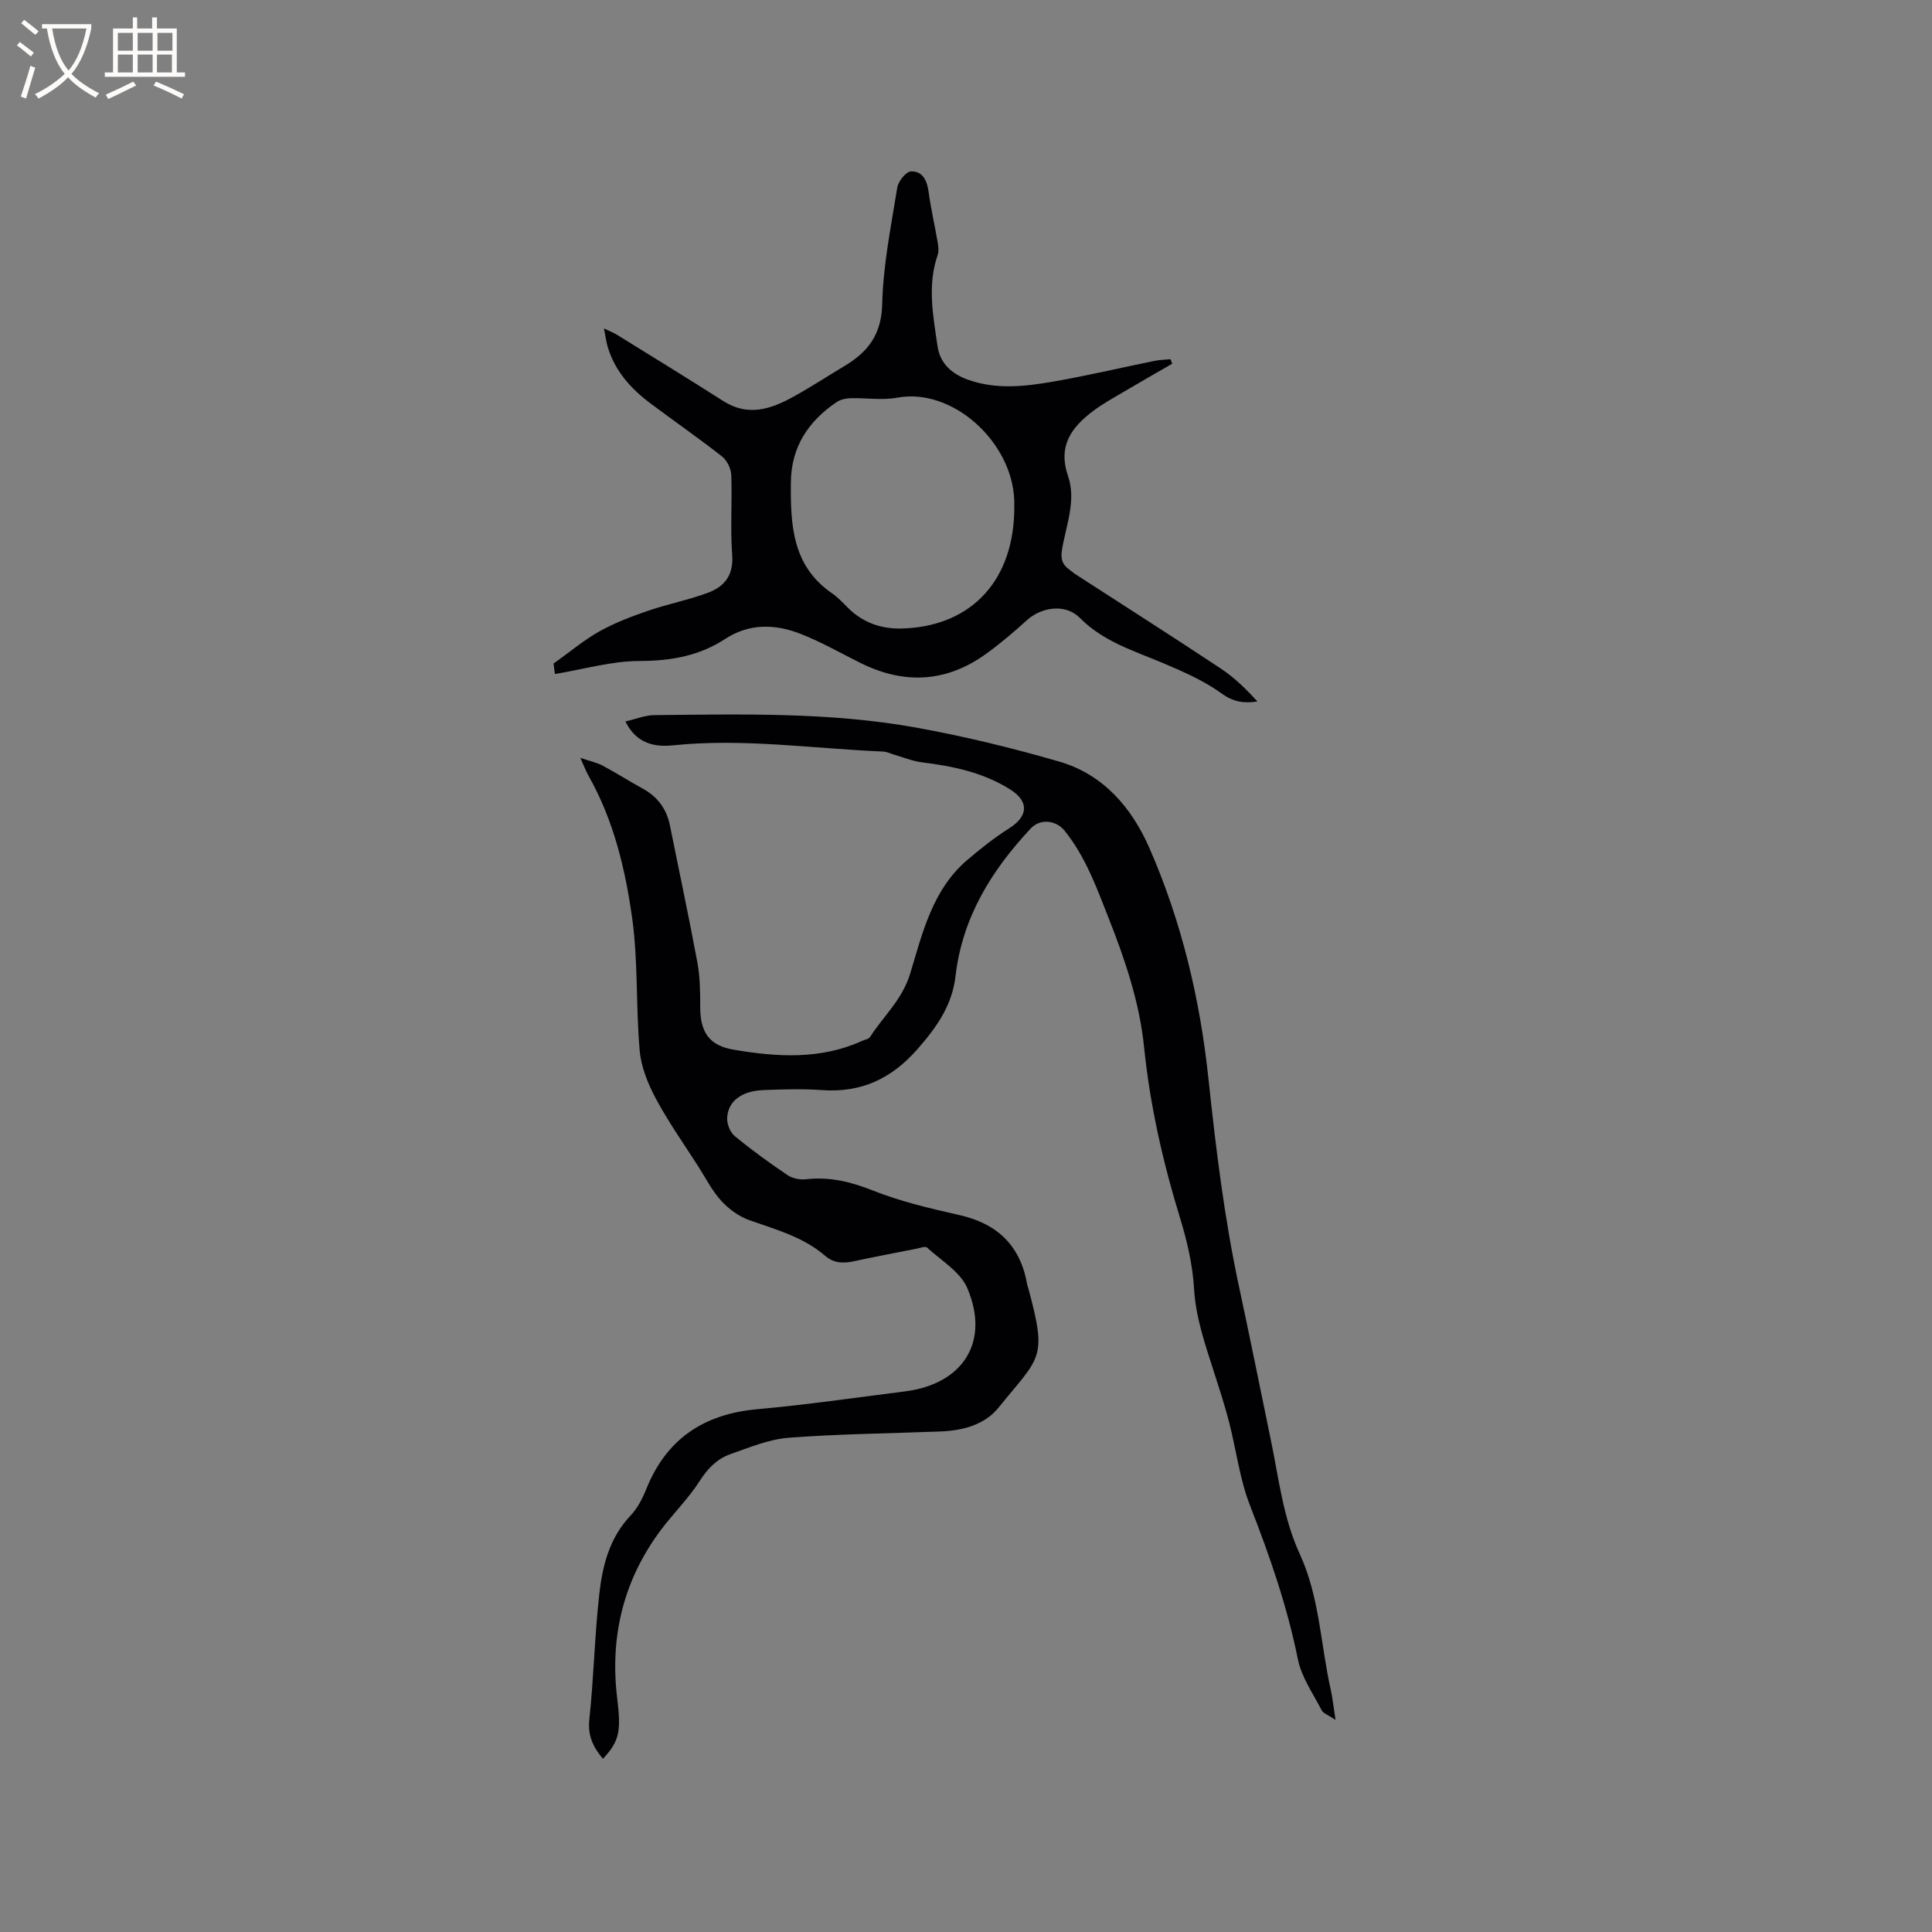
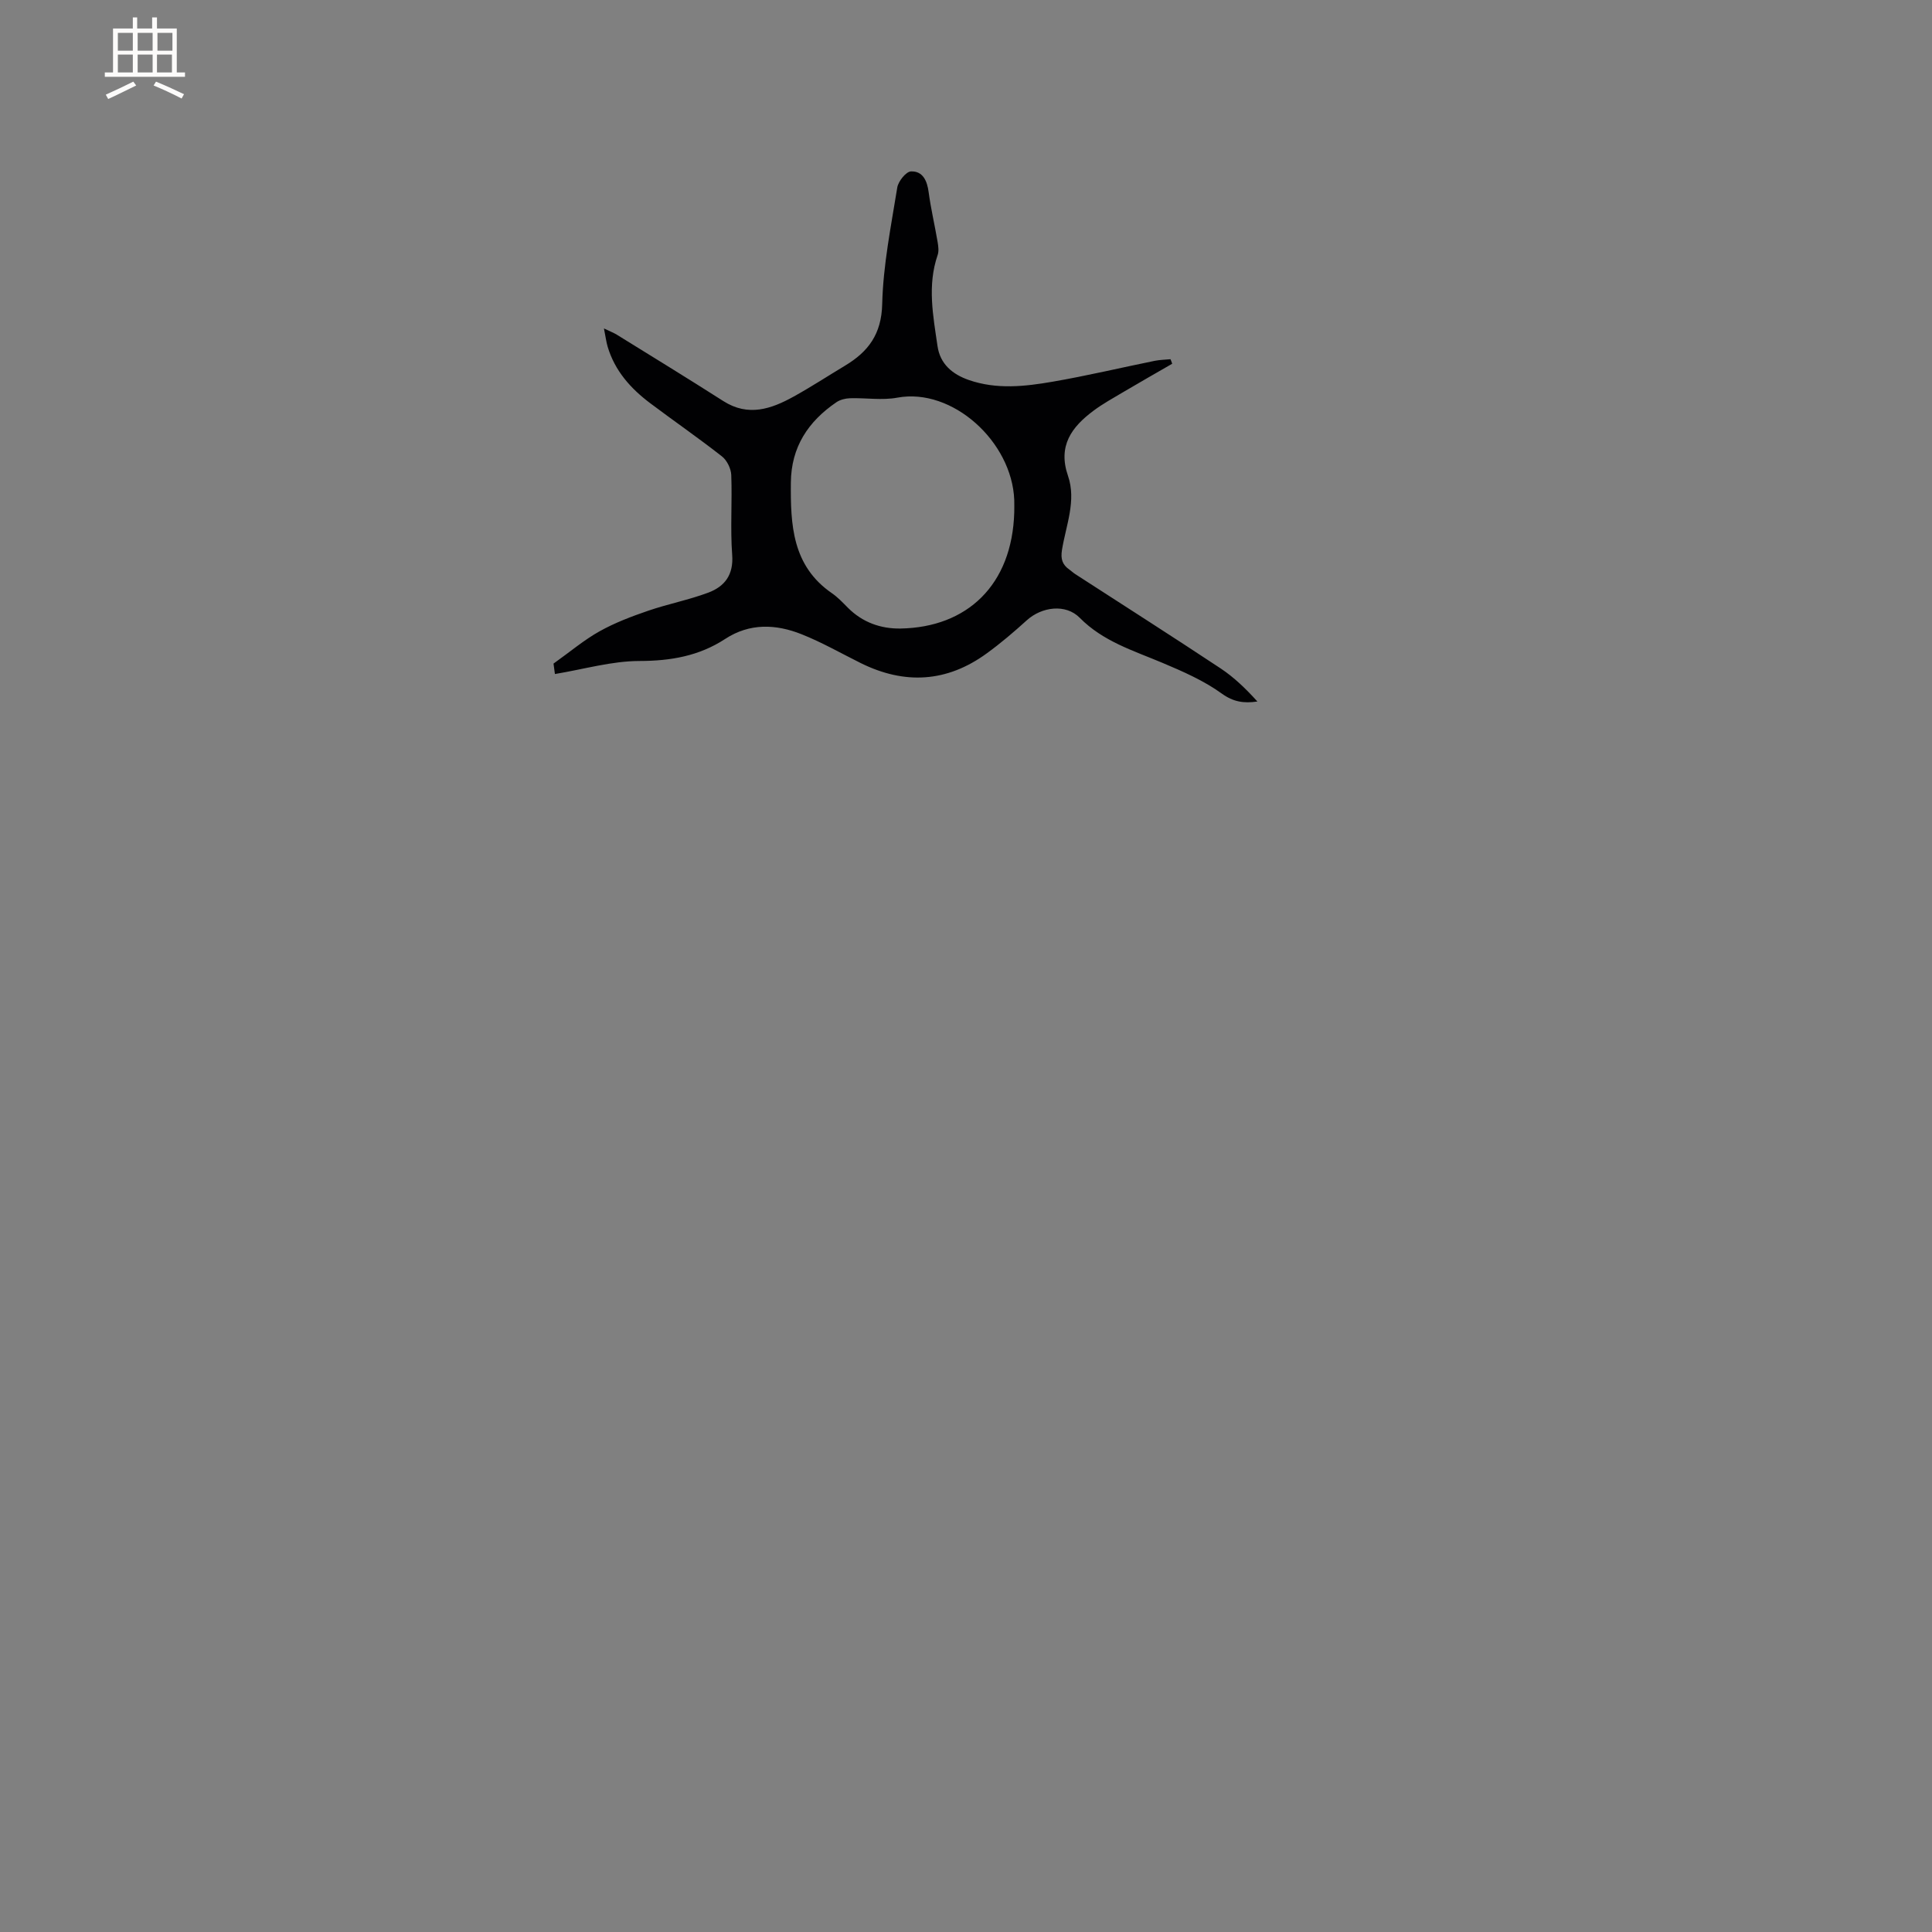
<svg xmlns="http://www.w3.org/2000/svg" enable-background="new 0 0 400 400" viewBox="0 0 400 400">
  <rect x="0" y="0" width="400" height="400" fill="#808080" stroke="none" />
-   <path d="m124.83 364.14c-2.1-2.5-3.17-4.86-2.81-8.18.92-8.63 1.09-17.34 2.06-25.96.66-5.87 2.11-11.62 6.46-16.21 1.42-1.49 2.46-3.49 3.24-5.43 4.17-10.45 11.92-15.6 23.02-16.6 10.23-.92 20.4-2.4 30.59-3.69 12.02-1.53 17.6-10.27 12.89-21.36-1.44-3.39-5.42-5.73-8.35-8.42-.35-.32-1.41.09-2.13.23-4.36.86-8.73 1.69-13.08 2.62-2.17.46-4.09.41-5.9-1.15-4.53-3.91-10.19-5.42-15.68-7.37-2.16-.77-4.27-2.31-5.83-4.02-1.9-2.08-3.21-4.71-4.75-7.12-2.96-4.63-6.15-9.13-8.74-13.96-1.65-3.08-3.08-6.58-3.38-10.01-.81-9.07-.3-18.3-1.54-27.29-1.42-10.24-3.84-20.39-9.04-29.58-.55-.98-.94-2.04-1.71-3.73 1.97.67 3.41.96 4.65 1.62 2.8 1.49 5.47 3.21 8.25 4.73 3.09 1.69 4.95 4.2 5.65 7.64 1.9 9.45 3.92 18.87 5.68 28.34.55 2.99.6 6.1.59 9.15-.01 5.31 1.81 8.08 6.99 8.95 8.95 1.51 17.9 2.08 26.51-1.83.57-.26 1.39-.37 1.67-.82 2.77-4.35 6.64-7.65 8.31-13.14 2.52-8.33 4.6-17.35 11.79-23.48 2.78-2.37 5.67-4.66 8.75-6.61 3.87-2.46 4.13-5.51.15-8.02-5.58-3.52-11.88-4.82-18.33-5.62-1.9-.24-3.73-1.01-5.59-1.54-.8-.23-1.58-.65-2.38-.68-14.48-.6-28.92-2.79-43.48-1.29-3.9.4-7.59-.35-9.88-4.94 2.18-.5 4.07-1.29 5.97-1.31 18.13-.18 36.31-.65 54.23 2.58 9.97 1.8 19.87 4.21 29.6 7.03 9.12 2.64 15.01 9.5 18.69 17.9 6.66 15.22 10.47 31.2 12.23 47.78 1.54 14.51 3.3 28.99 6.39 43.34 2.24 10.42 4.34 20.89 6.5 31.32 1.67 8.06 2.54 16.19 6.03 23.77 4.09 8.9 4.3 18.72 6.4 28.09.39 1.72.56 3.49.99 6.22-1.46-.99-2.52-1.32-2.88-2.01-1.79-3.46-4.17-6.85-4.92-10.55-2.21-10.97-5.83-21.39-9.89-31.78-2.17-5.55-2.88-11.65-4.39-17.47-.93-3.58-2.09-7.1-3.22-10.63-1.78-5.53-3.65-10.95-4-16.9-.29-4.91-1.45-9.87-2.9-14.6-3.55-11.57-6.21-23.28-7.44-35.34-.95-9.32-3.92-18.06-7.37-26.81-2.51-6.36-4.76-12.62-9.08-18-1.77-2.2-5.04-2.58-7.01-.48-8.14 8.68-14.18 18.46-15.58 30.57-.7 6.1-3.95 10.66-7.92 15.17-5.39 6.12-11.66 9.02-19.78 8.43-4.01-.29-8.06-.15-12.08 0-4.51.17-7.34 2.3-7.5 5.78-.06 1.24.62 2.96 1.55 3.73 3.51 2.89 7.21 5.58 10.99 8.12 1.02.69 2.58.97 3.82.83 4.87-.55 9.25.52 13.82 2.34 5.74 2.28 11.87 3.71 17.92 5.08 7.94 1.79 12.66 6.41 14.03 14.44.04.21.13.4.19.61 4.06 14.9 2.44 14.19-6.14 24.82-2.87 3.56-7.41 4.75-12 4.93-10.48.41-20.98.5-31.42 1.3-4.12.32-8.18 2.01-12.15 3.42-2.71.96-4.64 2.94-6.28 5.51-2.32 3.63-5.47 6.72-8.07 10.19-7.72 10.33-10.56 22-9.04 34.72.84 6.82.54 8.93-2.94 12.63z" fill="#010103" />
  <path d="m242.69 75.31c-3.38 1.95-6.77 3.88-10.12 5.86-2.09 1.24-4.24 2.42-6.18 3.87-4.52 3.37-7.42 7.27-5.27 13.49 1.77 5.14-.43 10.26-1.25 15.33-.3 1.88.08 3.05 1.52 4.06.43.3.82.68 1.26.96 10.03 6.49 20.11 12.91 30.07 19.51 2.82 1.87 5.28 4.27 7.61 6.85-2.86.42-5 .07-7.37-1.64-3.71-2.68-8.05-4.58-12.3-6.37-6.03-2.54-12.29-4.43-17.12-9.33-2.89-2.93-7.85-2.29-10.96.53-2.66 2.41-5.41 4.76-8.32 6.87-8.24 5.99-16.98 6.48-26.06 1.98-4.07-2.02-8.04-4.3-12.25-5.97-5.31-2.11-10.72-2.35-15.82.98-5.4 3.53-11.27 4.55-17.75 4.56-5.73.01-11.46 1.7-17.49 2.7-.14-1.02-.27-2.01-.29-2.16 3.48-2.48 6.33-4.9 9.54-6.69 3.17-1.77 6.63-3.08 10.08-4.26 4.09-1.4 8.38-2.23 12.42-3.74 3.39-1.27 5.26-3.67 4.95-7.82-.41-5.48.02-11.03-.19-16.53-.05-1.33-.89-3.05-1.93-3.86-4.83-3.79-9.9-7.29-14.81-10.98-4.06-3.04-7.36-6.72-8.85-11.72-.29-.97-.41-1.99-.77-3.79 1.35.65 2.04.91 2.66 1.29 7.37 4.56 14.76 9.09 22.06 13.75 5.16 3.29 9.92 1.64 14.59-.95 3.61-2 7.07-4.26 10.6-6.38 4.81-2.89 7.55-6.51 7.7-12.74.19-8.07 1.83-16.13 3.12-24.15.21-1.29 1.82-3.3 2.84-3.33 2.45-.09 3.35 1.93 3.66 4.32.46 3.44 1.27 6.84 1.85 10.27.15.89.29 1.91.01 2.72-2.17 6.29-.94 12.58-.03 18.84.53 3.69 3.03 5.84 6.52 7.05 5.75 1.98 11.56 1.33 17.3.34 7.08-1.22 14.09-2.89 21.13-4.32 1.07-.22 2.19-.23 3.29-.34.13.3.24.62.35.94zm-32.7 30.75c0-.85.03-1.7 0-2.54-.46-12.08-12.81-23.3-24.2-21.19-3.16.59-6.53.02-9.8.12-.96.03-2.06.3-2.84.84-5.83 3.98-9.34 9.26-9.41 16.59-.08 8.76.26 17.27 8.5 22.94 1.21.83 2.25 1.94 3.29 2.99 3.02 3.04 6.81 4.39 10.93 4.32 13.73-.24 23.1-8.97 23.53-24.07z" fill="#010103" />
  <g fill="#fcfbfa">
-     <path d="m6.4 11.7c-1-.8-1.9-1.6-2.9-2.3l.6-.7c.9.7 1.9 1.4 2.9 2.2zm-2.1 8.3c.7-2.1 1.4-4.2 2-6.4.2.1.6.3 1 .4-.7 2.3-1.3 4.4-1.9 6.4zm3-12.8c-1.1-.9-2.1-1.7-2.9-2.4l.6-.7c1 .8 2 1.5 3 2.4zm1.4-1.3v-.9h10.2v.9c-.9 4.2-2.3 7.3-4.1 9.4 1.3 1.4 3.2 2.7 5.7 4-.2.2-.4.5-.7.9-2.5-1.4-4.4-2.7-5.7-4.2-1.4 1.5-3.5 3-6.1 4.4 0 0 0 0-.1-.1-.3-.4-.5-.7-.7-.8 2.7-1.3 4.7-2.8 6.2-4.2-1.8-2.2-3-5.3-3.7-9.4zm9.2 0h-7.1c.6 3.8 1.7 6.7 3.4 8.7 1.7-2 2.9-4.8 3.7-8.7z" />
    <path d="m31.6 3.6h.9v2.3h4.1v9.1h1.7v.9h-16.6v-.9h1.7v-9.1h4.1v-2.3h.9v2.3h3.1v-2.3zm-4 13.3.6.8c-1.9.9-3.8 1.9-5.8 2.8-.2-.3-.3-.6-.5-.9 2-.9 3.9-1.8 5.7-2.7zm-3.2-10.1v3.7h3.1v-3.7zm0 4.5v3.7h3.1v-3.7zm4.1-4.5v3.7h3.1v-3.7zm0 4.5v3.7h3.1v-3.7zm9.1 9.1c-2.1-1.1-4.1-2-5.8-2.7l.5-.8c2.2.9 4.1 1.8 5.8 2.6zm-1.9-13.6h-3.1v3.7h3.1zm-3.2 4.5v3.7h3.1v-3.7z" />
  </g>
</svg>